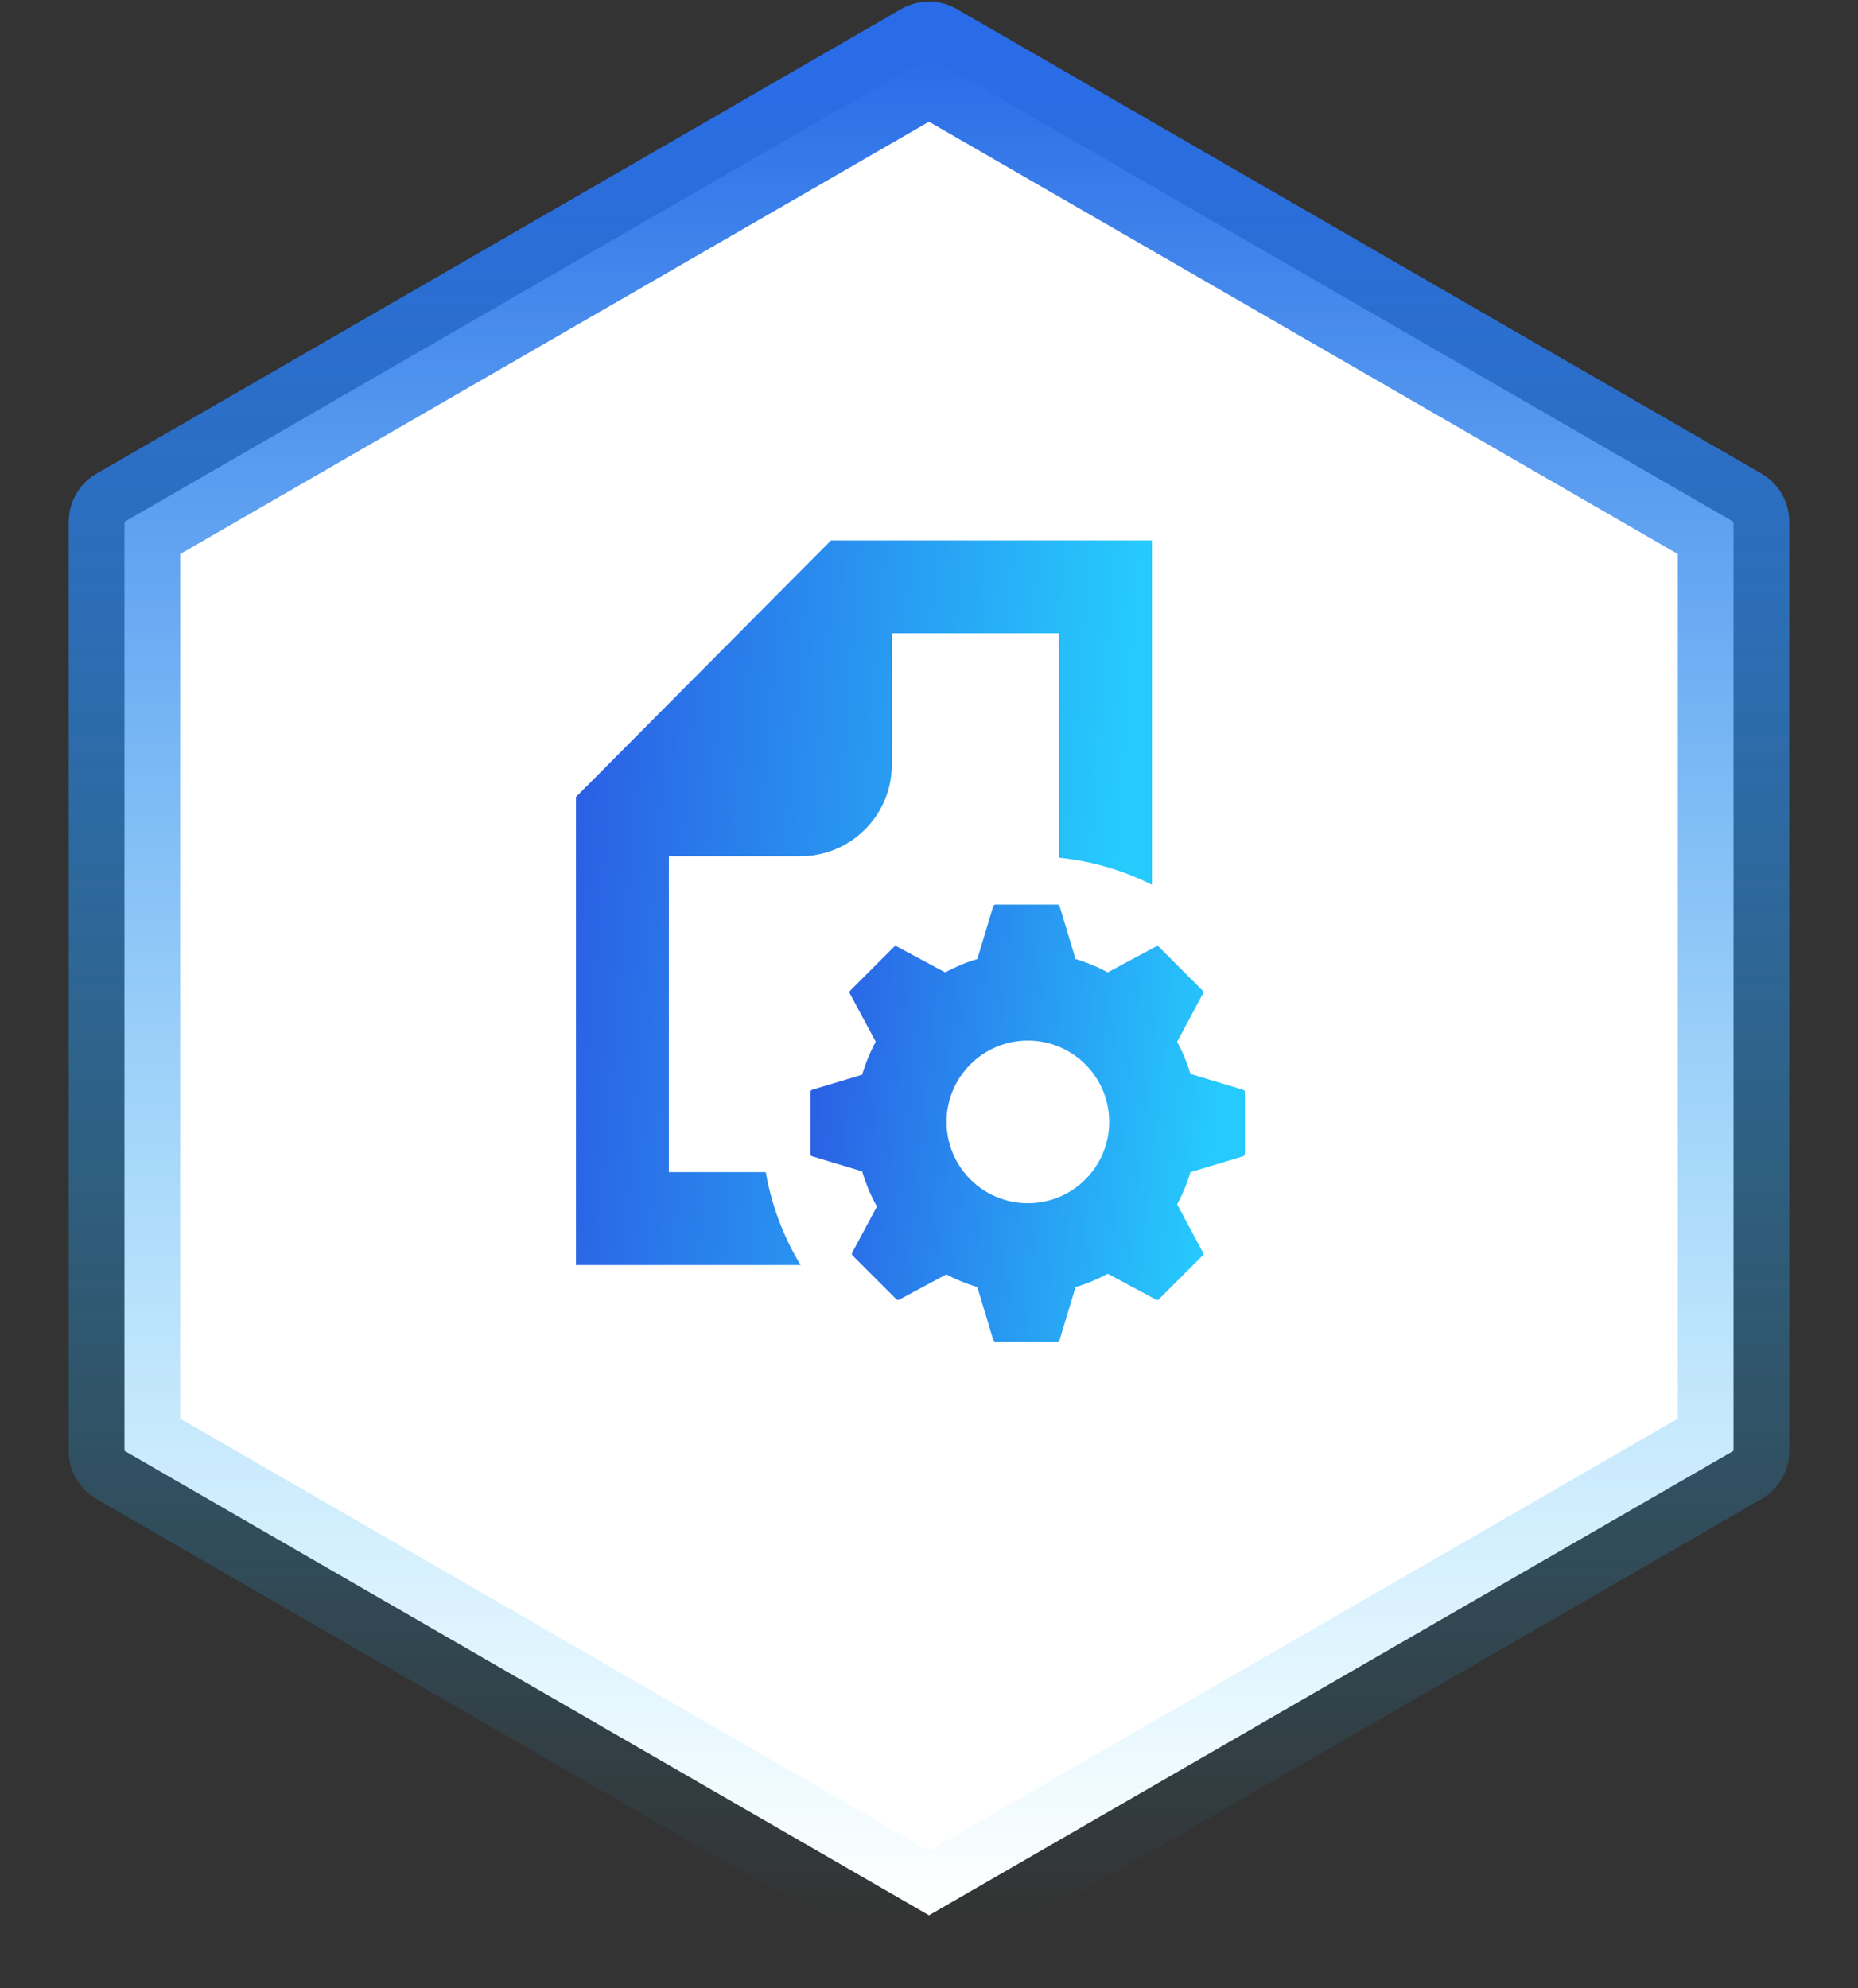
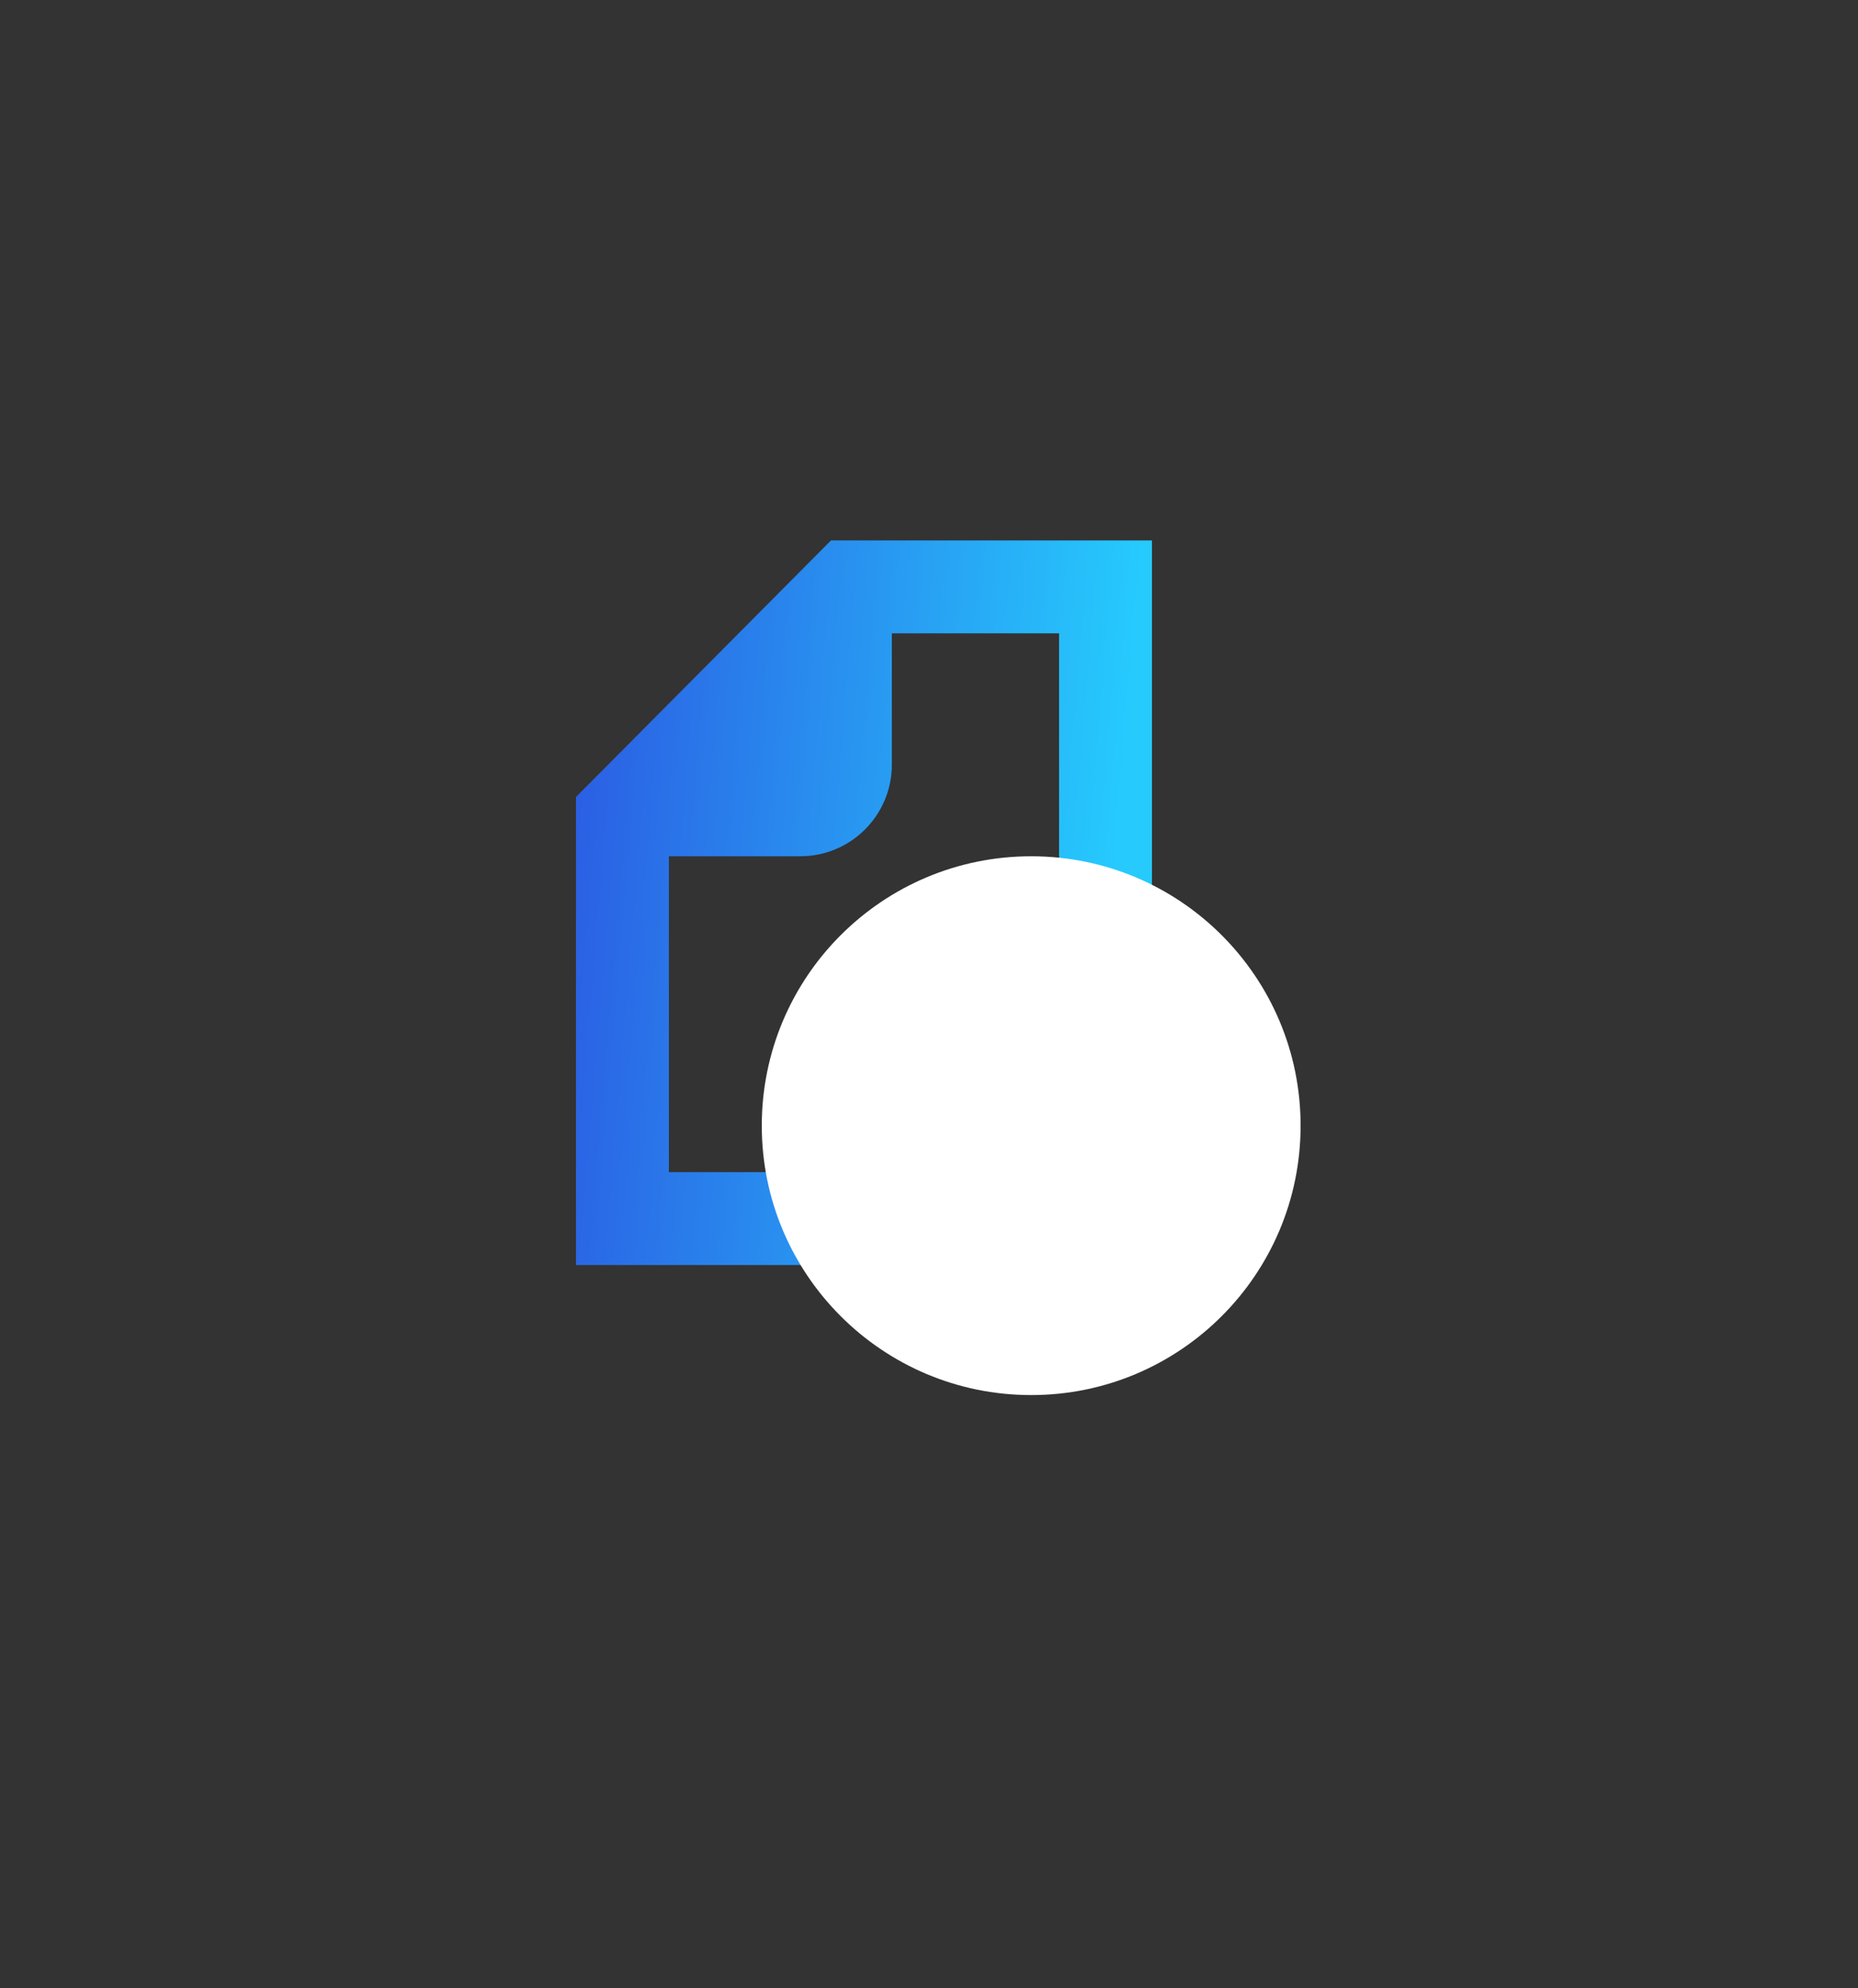
<svg xmlns="http://www.w3.org/2000/svg" width="100" height="107" viewBox="0 0 100 107" fill="none">
  <rect x="0" y="0" width="100" height="107" fill="#333333" stroke="none" />
-   <path d="M50 3.087L93.301 28.087V78.087L50 103.087L6.699 78.087V28.087L50 3.087Z" fill="white" stroke="url(#paint0_linear_2353_53588)" stroke-width="6" stroke-linejoin="round" />
  <path fill-rule="evenodd" clip-rule="evenodd" d="M48 29.087H62V68.087H31V46.087V42.896L44.726 29.087H48ZM36 46.087H43.07C45.793 46.087 48 43.88 48 41.157V34.087H57V63.087H36V46.087Z" fill="url(#paint1_linear_2353_53588)" />
  <circle cx="55.5" cy="60.587" r="14.5" fill="white" />
-   <path fill-rule="evenodd" clip-rule="evenodd" d="M53.577 48.69C53.522 48.69 53.473 48.726 53.457 48.779L52.601 51.617C51.995 51.798 51.415 52.04 50.868 52.335L48.265 50.939C48.216 50.913 48.156 50.922 48.117 50.961L45.759 53.319C45.72 53.358 45.711 53.418 45.737 53.467L47.134 56.07C46.831 56.629 46.585 57.223 46.403 57.844L43.705 58.658C43.652 58.674 43.616 58.723 43.616 58.779V62.113C43.616 62.168 43.652 62.217 43.705 62.233L46.403 63.047C46.598 63.712 46.866 64.346 47.198 64.939L45.865 67.425C45.838 67.474 45.847 67.534 45.886 67.573L48.244 69.931C48.283 69.97 48.343 69.979 48.392 69.953L50.932 68.591C51.46 68.871 52.018 69.101 52.601 69.275L53.457 72.112C53.473 72.165 53.522 72.201 53.577 72.201H56.911C56.967 72.201 57.016 72.165 57.032 72.112L57.888 69.275C58.494 69.094 59.073 68.852 59.62 68.556L62.223 69.953C62.272 69.979 62.332 69.97 62.371 69.931L64.729 67.573C64.768 67.534 64.777 67.474 64.751 67.425L63.355 64.822C63.65 64.275 63.892 63.695 64.073 63.089L66.911 62.233C66.964 62.217 67 62.168 67 62.113V58.779C67 58.723 66.964 58.674 66.911 58.658L64.073 57.802C63.892 57.196 63.65 56.617 63.355 56.07L64.751 53.467C64.777 53.418 64.768 53.358 64.729 53.319L62.372 50.961C62.332 50.922 62.272 50.913 62.223 50.939L59.62 52.335C59.074 52.04 58.494 51.798 57.888 51.617L57.032 48.779C57.016 48.726 56.967 48.69 56.911 48.69H53.577ZM55.322 64.761C57.739 64.761 59.699 62.801 59.699 60.383C59.699 57.966 57.739 56.007 55.322 56.007C52.904 56.007 50.945 57.966 50.945 60.383C50.945 62.801 52.904 64.761 55.322 64.761Z" fill="url(#paint2_linear_2353_53588)" />
  <defs>
    <linearGradient id="paint0_linear_2353_53588" x1="50" y1="3.087" x2="50" y2="103.087" gradientUnits="userSpaceOnUse">
      <stop stop-color="#2A6CE7" />
      <stop offset="1" stop-color="#27C2FB" stop-opacity="0" />
    </linearGradient>
    <linearGradient id="paint1_linear_2353_53588" x1="31" y1="29.087" x2="61.26" y2="31.637" gradientUnits="userSpaceOnUse">
      <stop stop-color="#2B5BE3" />
      <stop offset="1" stop-color="#26CAFD" />
    </linearGradient>
    <linearGradient id="paint2_linear_2353_53588" x1="43.616" y1="48.69" x2="66.351" y2="51.087" gradientUnits="userSpaceOnUse">
      <stop stop-color="#2B5BE3" />
      <stop offset="1" stop-color="#26CAFD" />
    </linearGradient>
  </defs>
</svg>